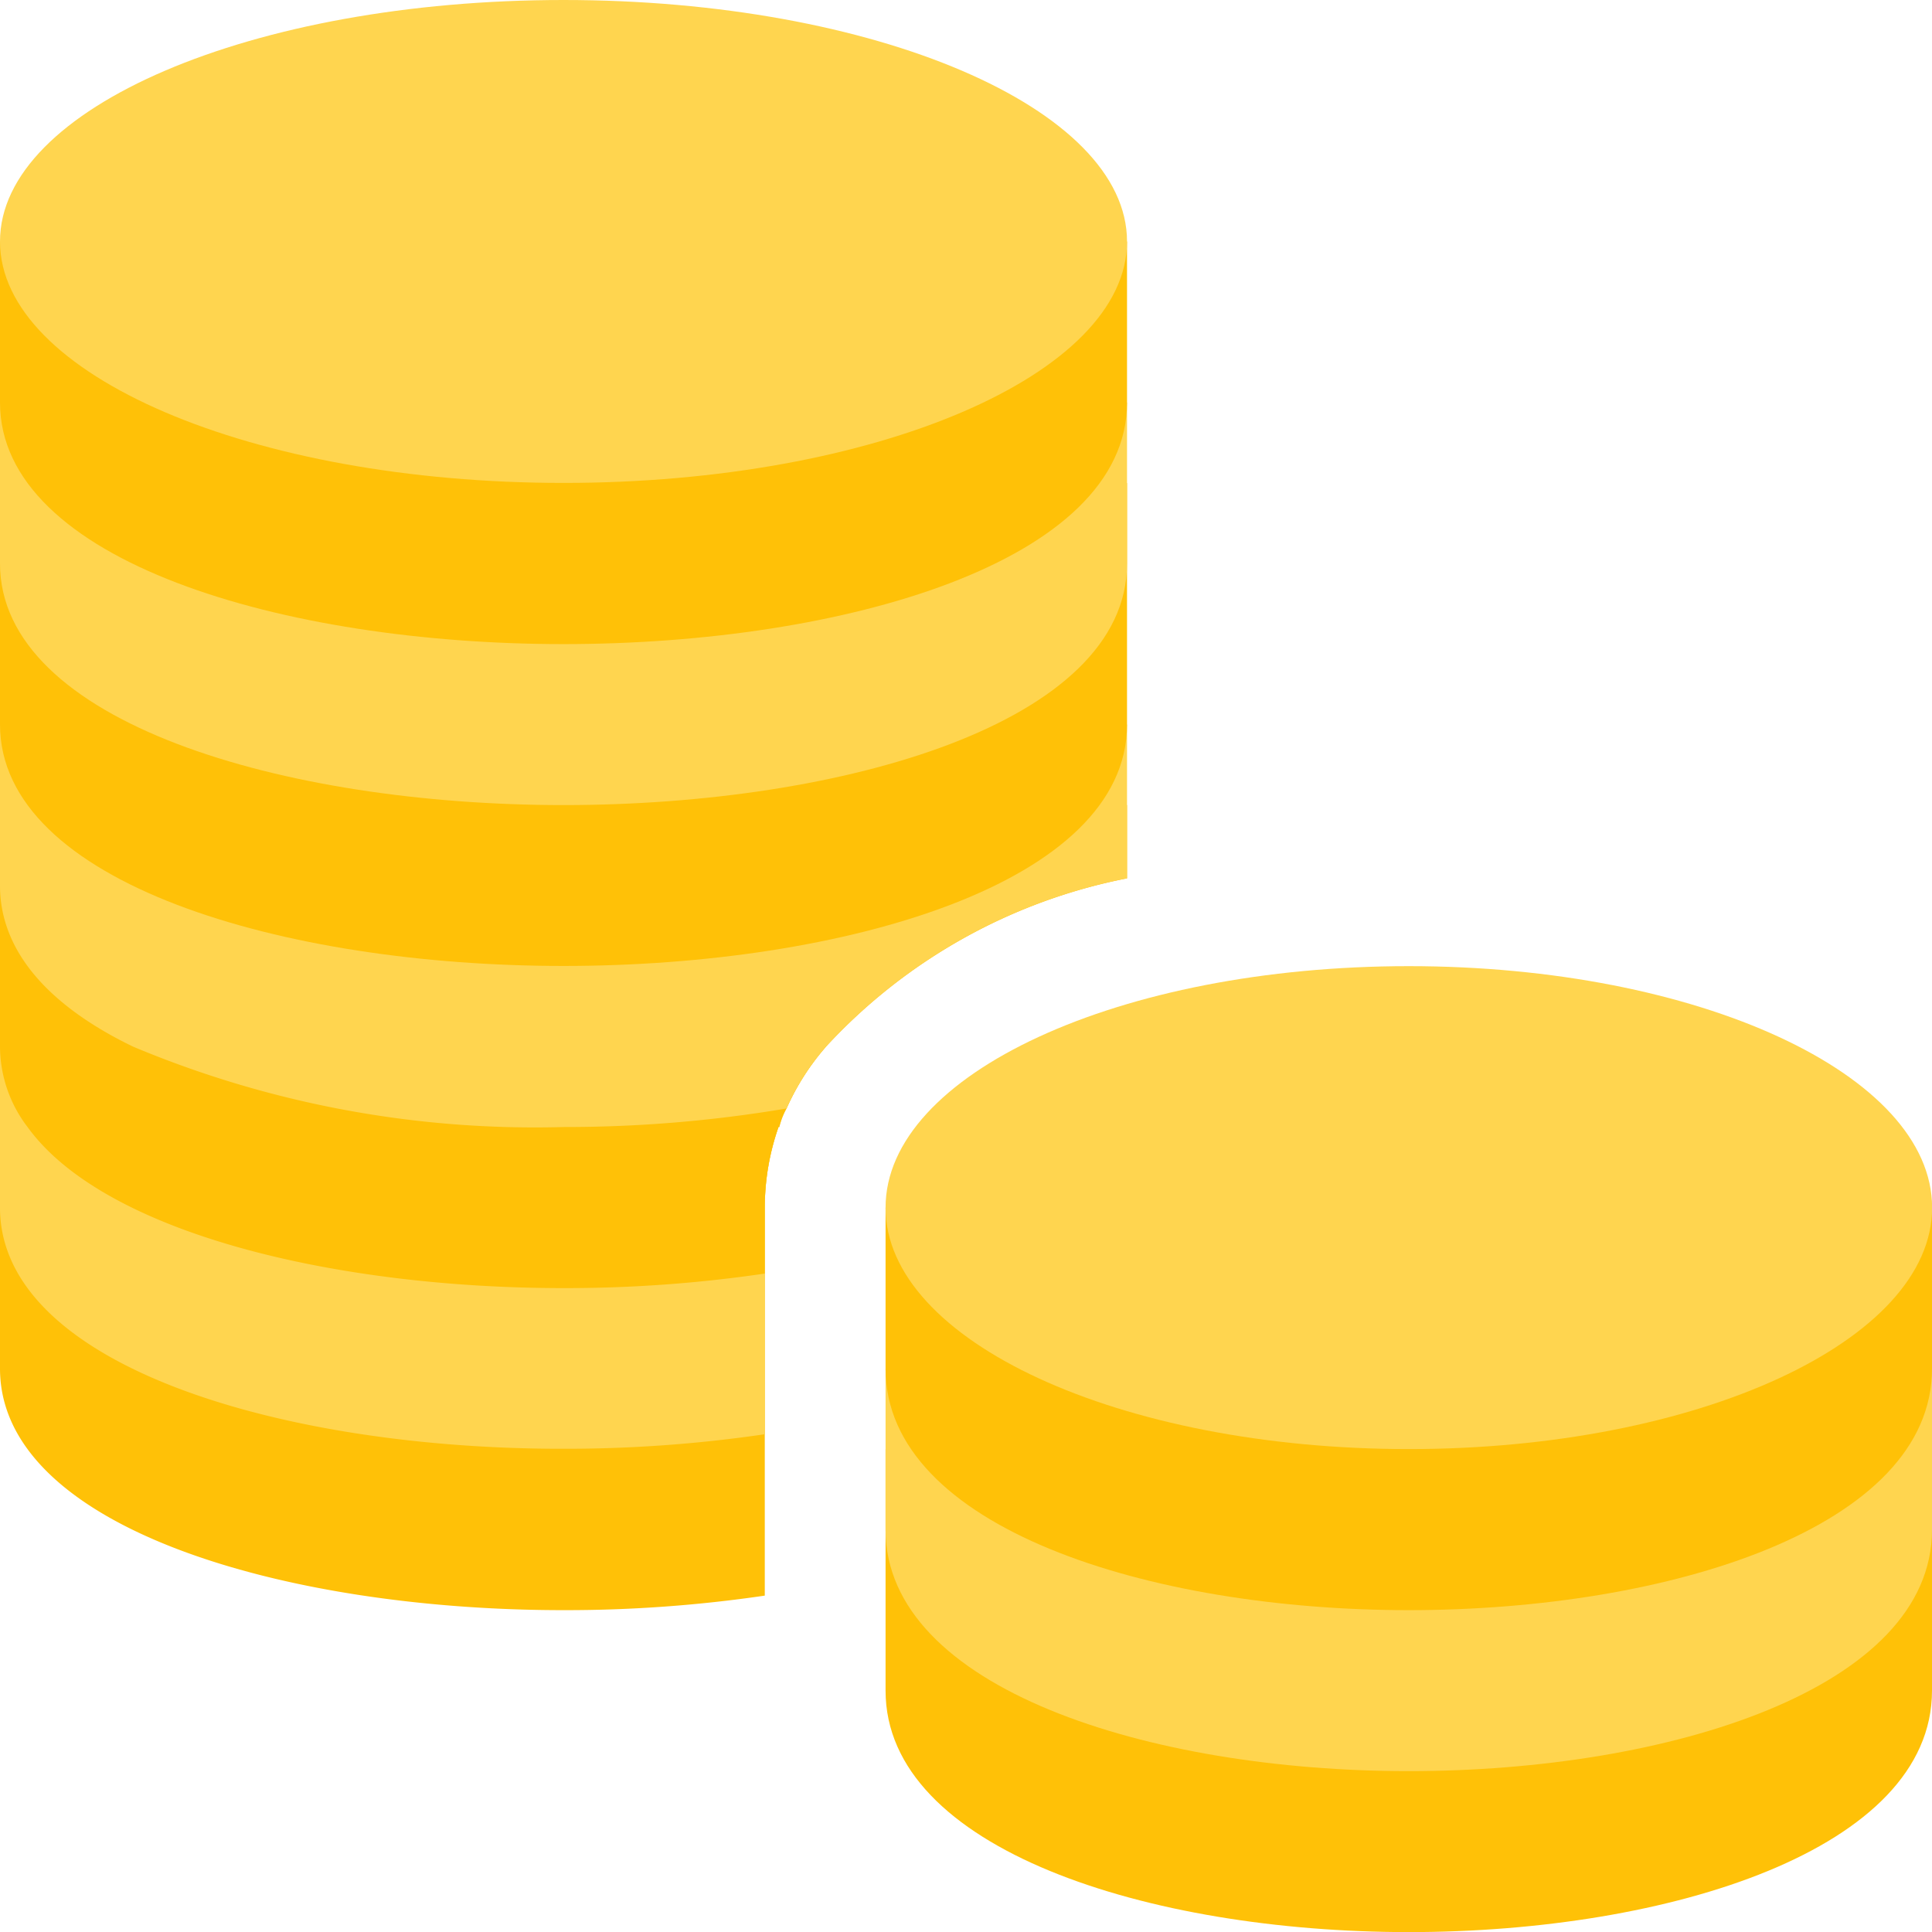
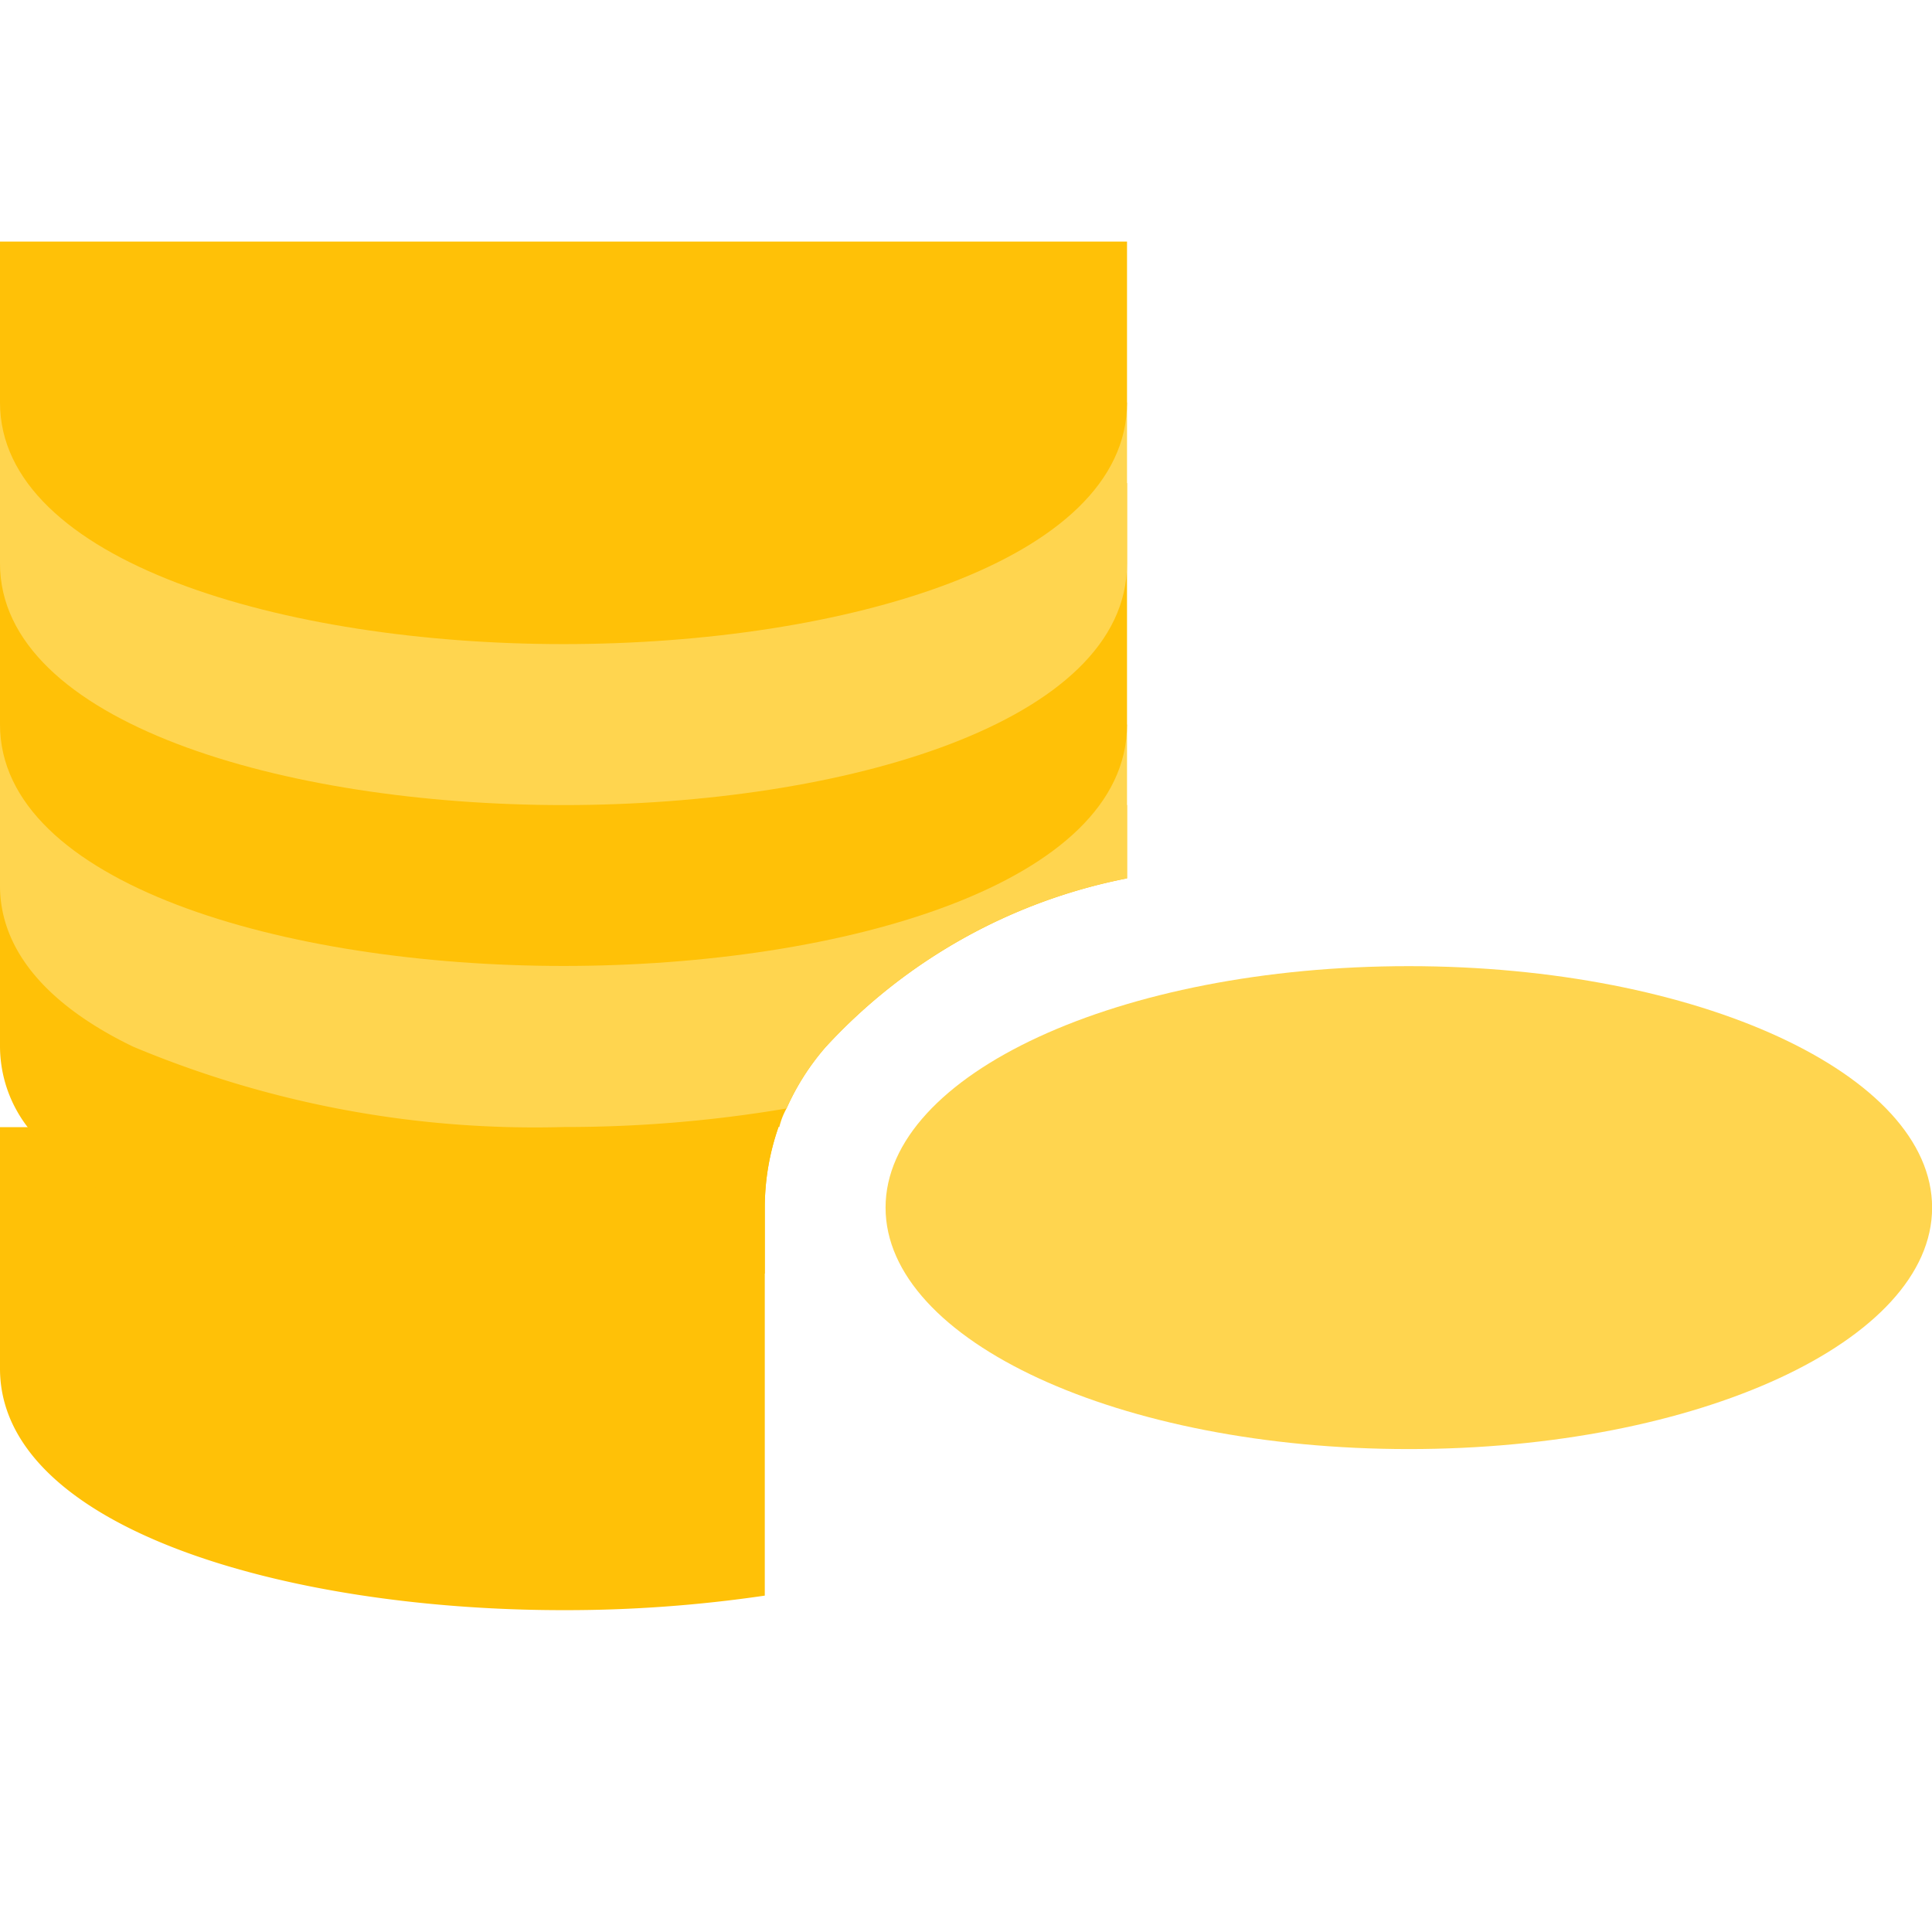
<svg xmlns="http://www.w3.org/2000/svg" id="icon_small_coins" width="18.747" height="18.749" viewBox="0 0 18.747 18.749">
  <path id="路径_175507" data-name="路径 175507" d="M7.554,14a2.377,2.377,0,0,0-.133.781v3.765a13.285,13.285,0,0,1-1.953.141C2.75,18.687,0,17.882,0,16.343V14Z" transform="translate(0 -3.063)" fill="#ffc107" />
-   <path id="路径_175508" data-name="路径 175508" d="M8.015,13a2.369,2.369,0,0,0-.383.6.717.717,0,0,0-.07.18H7.554a2.377,2.377,0,0,0-.133.781v2.2a13.285,13.285,0,0,1-1.953.141C2.75,16.906,0,16.1,0,14.562V13Z" transform="translate(0 -2.844)" fill="#ffd54f" />
  <path id="路径_175509" data-name="路径 175509" d="M10.936,10v.711a5.38,5.38,0,0,0-2.921,1.633,2.369,2.369,0,0,0-.383.6.717.717,0,0,0-.07.18H7.554a2.377,2.377,0,0,0-.133.781v.641a13.285,13.285,0,0,1-1.953.141c-2.211,0-4.453-.531-5.2-1.562A1.292,1.292,0,0,1,0,12.343V10Z" transform="translate(0 -2.188)" fill="#ffc107" />
  <path id="路径_175510" data-name="路径 175510" d="M10.936,9v1.492a5.38,5.38,0,0,0-2.921,1.633,2.369,2.369,0,0,0-.383.6,12.905,12.905,0,0,1-2.164.18,10.078,10.078,0,0,1-4.179-.781C.5,11.742,0,11.218,0,10.562V9Z" transform="translate(0 -1.969)" fill="#ffd54f" />
  <path id="路径_175511" data-name="路径 175511" d="M0,6V8.343c0,1.539,2.75,2.343,5.468,2.343s5.468-.8,5.468-2.343V6Z" transform="translate(0 -1.313)" fill="#ffc107" />
  <path id="路径_175512" data-name="路径 175512" d="M0,5V6.562C0,8.1,2.75,8.906,5.468,8.906s5.468-.8,5.468-2.343V5Z" transform="translate(0 -1.094)" fill="#ffd54f" />
  <path id="路径_175513" data-name="路径 175513" d="M0,3V4.562C0,6.1,2.75,6.906,5.468,6.906s5.468-.8,5.468-2.343V3Z" transform="translate(0 -0.656)" fill="#ffc107" />
-   <path id="路径_175514" data-name="路径 175514" d="M10.936,2.343c0,1.294-2.448,2.343-5.468,2.343S0,3.638,0,2.343,2.448,0,5.468,0,10.936,1.049,10.936,2.343Z" fill="#ffd54f" />
-   <path id="路径_175515" data-name="路径 175515" d="M11,18v2.343c0,1.539,2.554,2.343,5.077,2.343s5.077-.8,5.077-2.343V18Z" transform="translate(-2.407 -3.938)" fill="#ffc107" />
-   <path id="路径_175516" data-name="路径 175516" d="M11,17v1.562c0,1.539,2.554,2.343,5.077,2.343s5.077-.8,5.077-2.343V17Z" transform="translate(-2.407 -3.719)" fill="#ffd54f" />
-   <path id="路径_175517" data-name="路径 175517" d="M11,15v1.562c0,1.539,2.554,2.343,5.077,2.343s5.077-.8,5.077-2.343V15Z" transform="translate(-2.407 -3.281)" fill="#ffc107" />
  <path id="路径_175518" data-name="路径 175518" d="M21.155,14.343c0,1.294-2.273,2.343-5.077,2.343S11,15.638,11,14.343,13.273,12,16.077,12,21.155,13.049,21.155,14.343Z" transform="translate(-2.407 -2.625)" fill="#ffd54f" />
</svg>